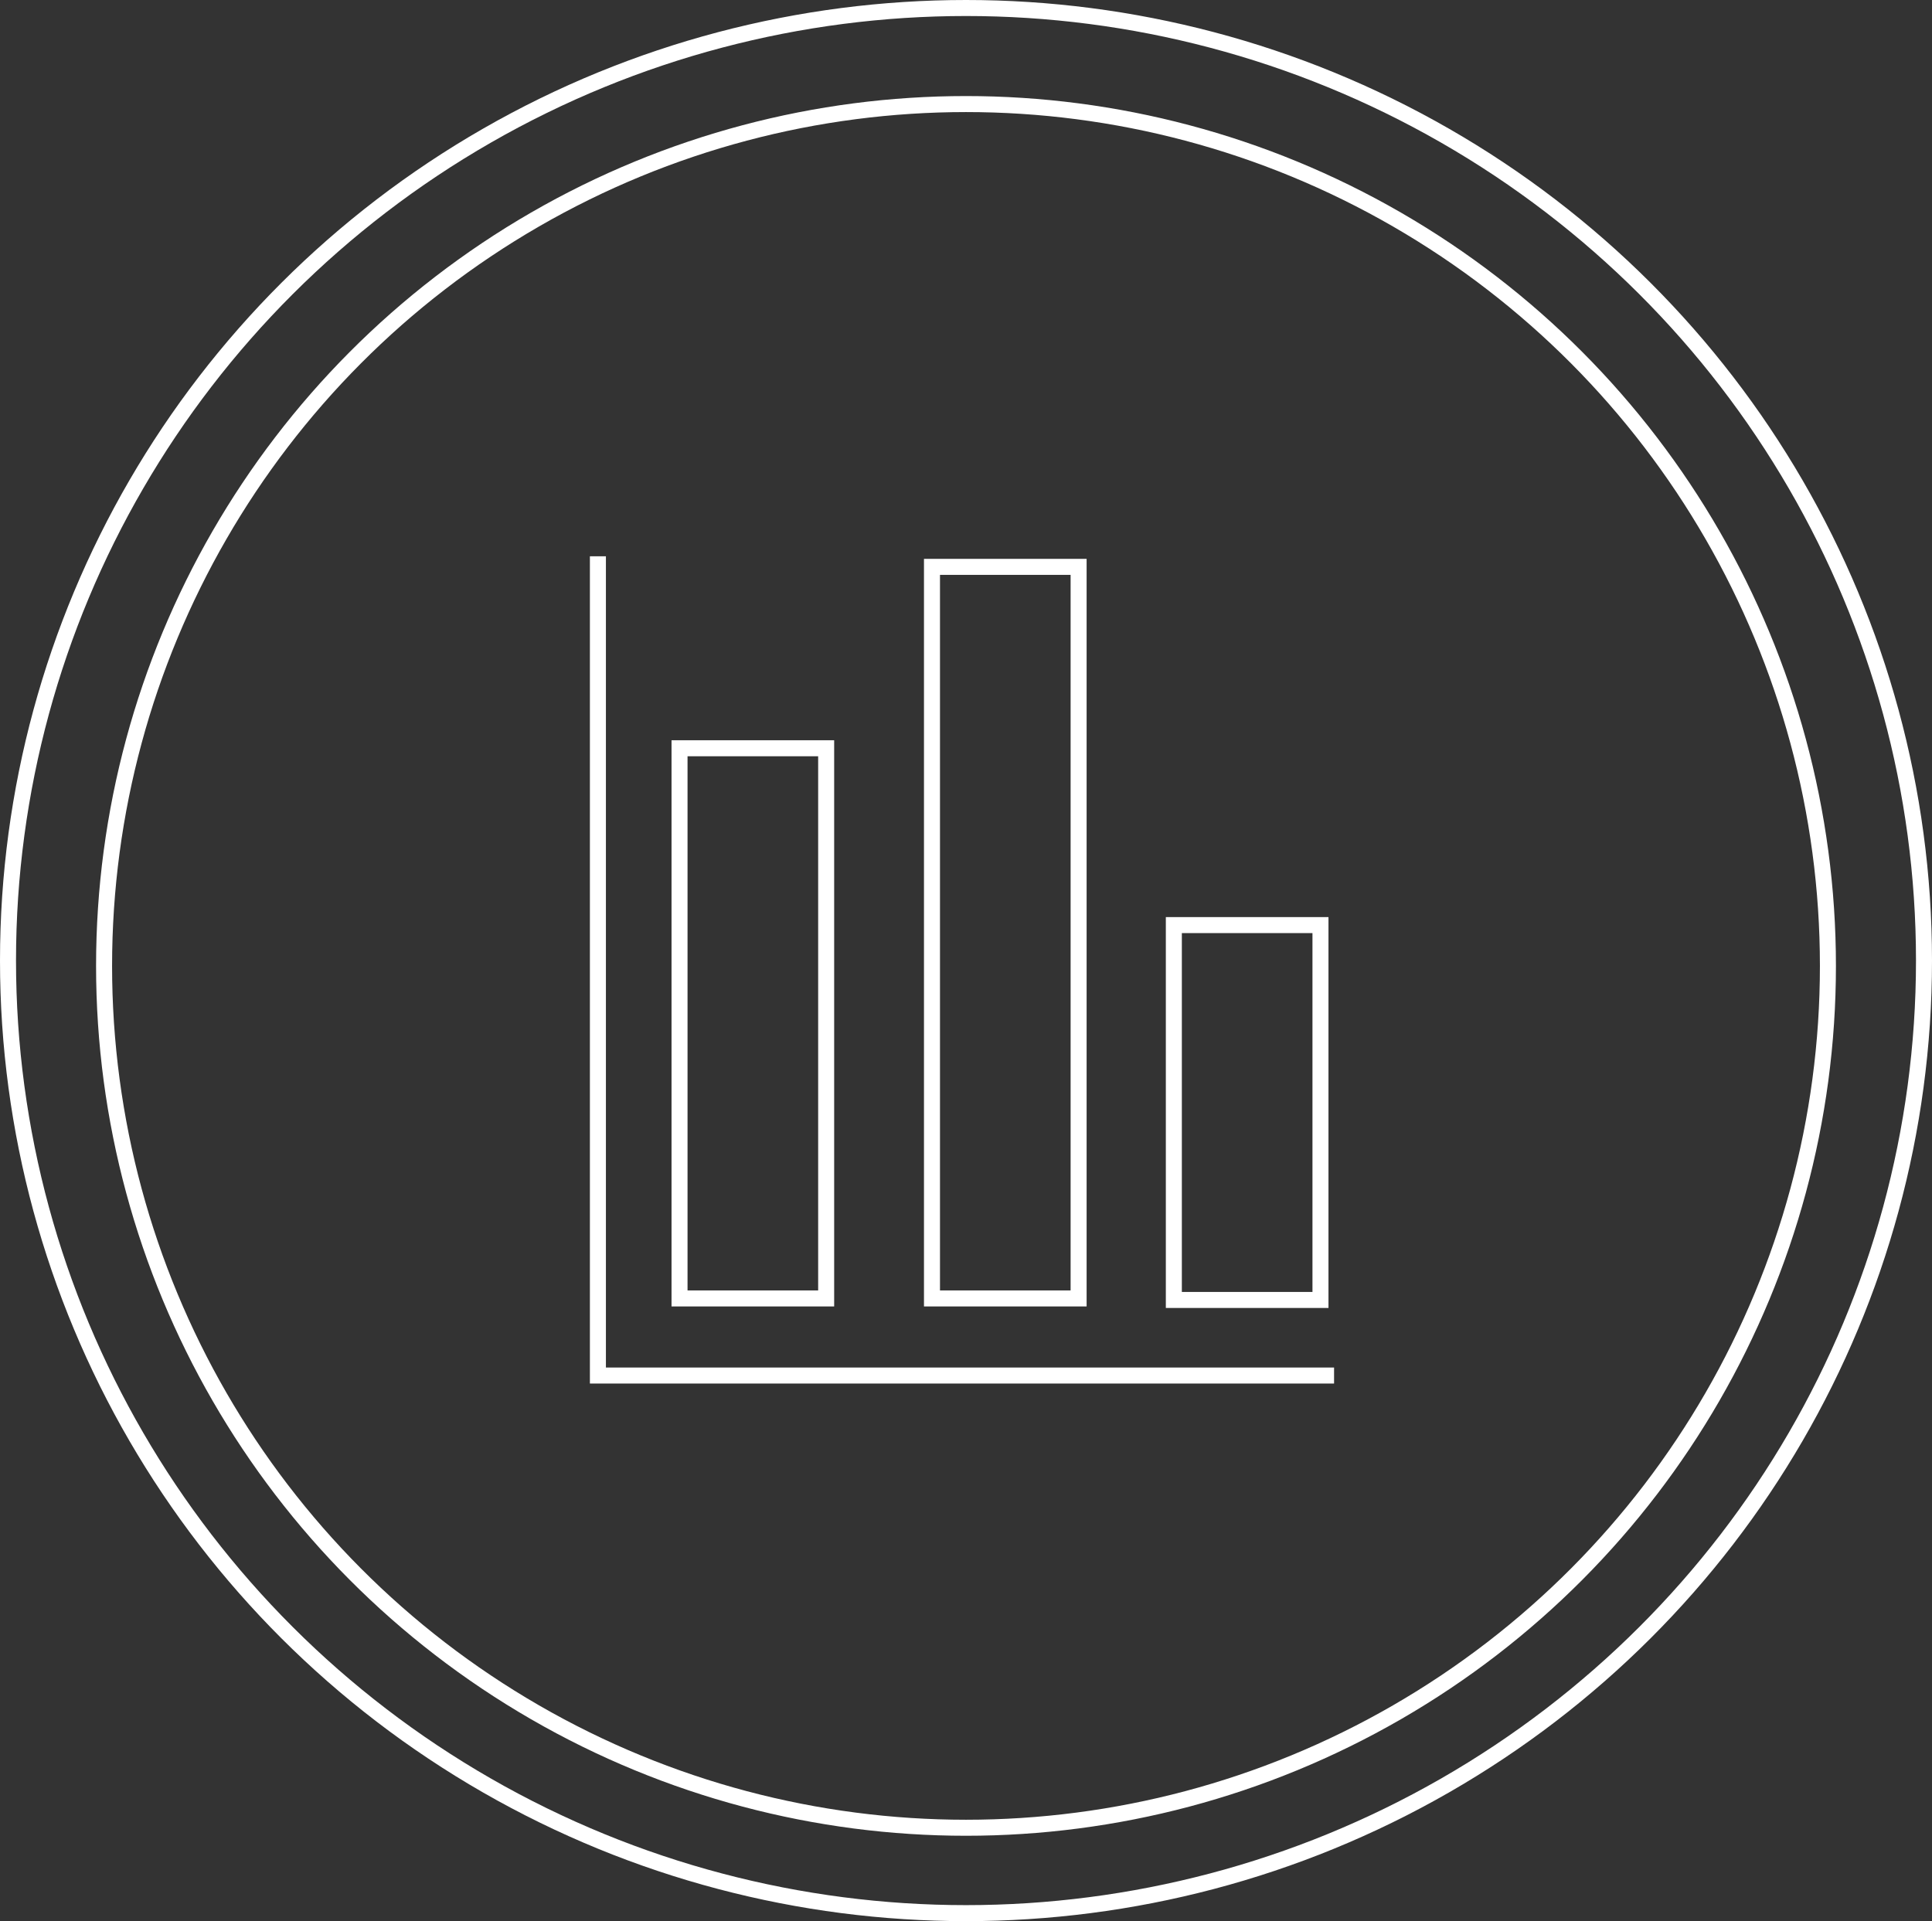
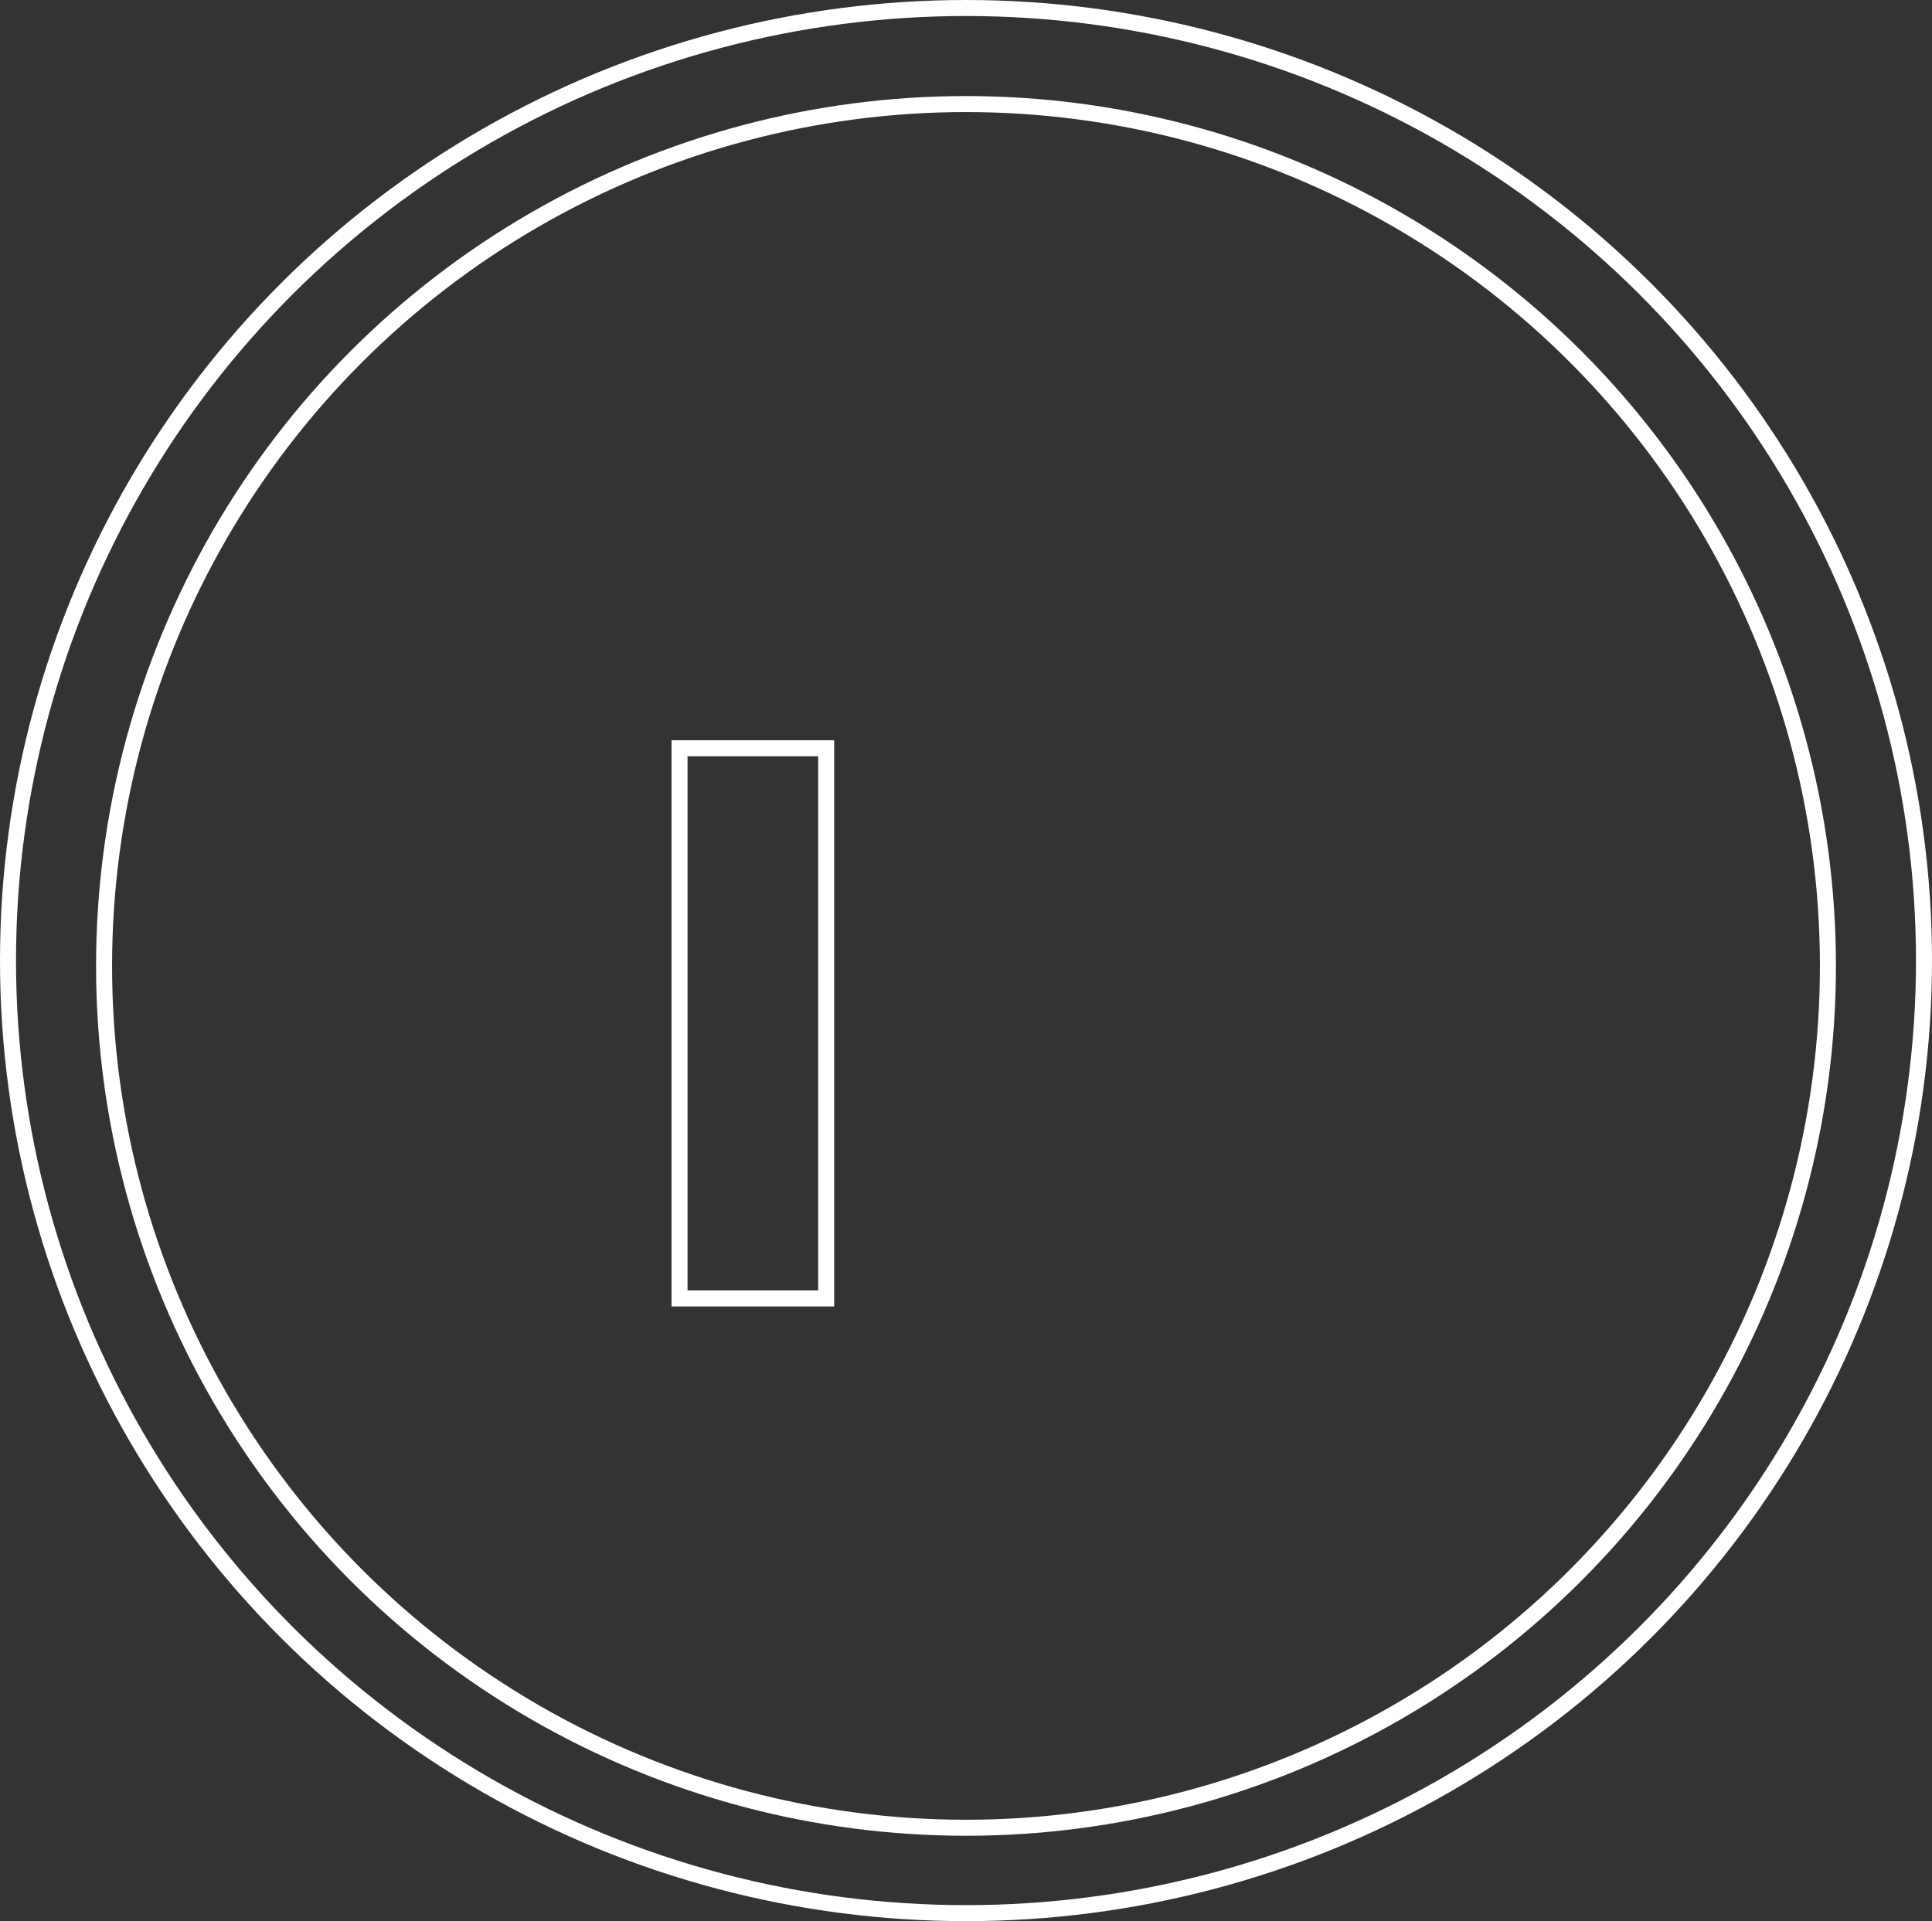
<svg xmlns="http://www.w3.org/2000/svg" width="181" height="180" viewBox="0 0 181 180">
  <rect x="0" y="0" width="181" height="180" fill="#333333" stroke="none" />
  <g id="Group_935" data-name="Group 935" transform="translate(-792 -1245)">
    <g id="Group_785" data-name="Group 785" transform="translate(51 -1135)">
      <g id="Ellipse_371" data-name="Ellipse 371" transform="translate(741 2380)" fill="none" stroke="#fff" stroke-width="1.5">
-         <ellipse cx="90.5" cy="90" rx="90.5" ry="90" stroke="none" />
        <ellipse cx="90.5" cy="90" rx="89.75" ry="89.25" fill="none" />
      </g>
    </g>
    <g id="Ellipse_355" data-name="Ellipse 355" transform="translate(801 1254)" fill="none" stroke="#fff" stroke-width="1.5">
      <circle cx="81.5" cy="81.5" r="81.5" stroke="none" />
      <circle cx="81.5" cy="81.5" r="80.75" fill="none" />
    </g>
    <g id="Data_White" data-name="Data White" transform="translate(842.215 1294.521)">
      <rect id="Rectangle_243" data-name="Rectangle 243" width="13.737" height="51.549" transform="translate(13.447 20.586)" fill="none" stroke="#fff" stroke-miterlimit="10" stroke-width="1.5" />
-       <rect id="Rectangle_244" data-name="Rectangle 244" width="13.737" height="68.544" transform="translate(37.098 3.591)" fill="none" stroke="#fff" stroke-miterlimit="10" stroke-width="1.5" />
-       <rect id="Rectangle_245" data-name="Rectangle 245" width="13.737" height="35.122" transform="translate(59.757 37.155)" fill="none" stroke="#fff" stroke-miterlimit="10" stroke-width="1.5" />
-       <path id="Path_480" data-name="Path 480" d="M74.768,79.358H5.8V2.6" fill="none" stroke="#fff" stroke-miterlimit="10" stroke-width="1.5" />
    </g>
  </g>
</svg>